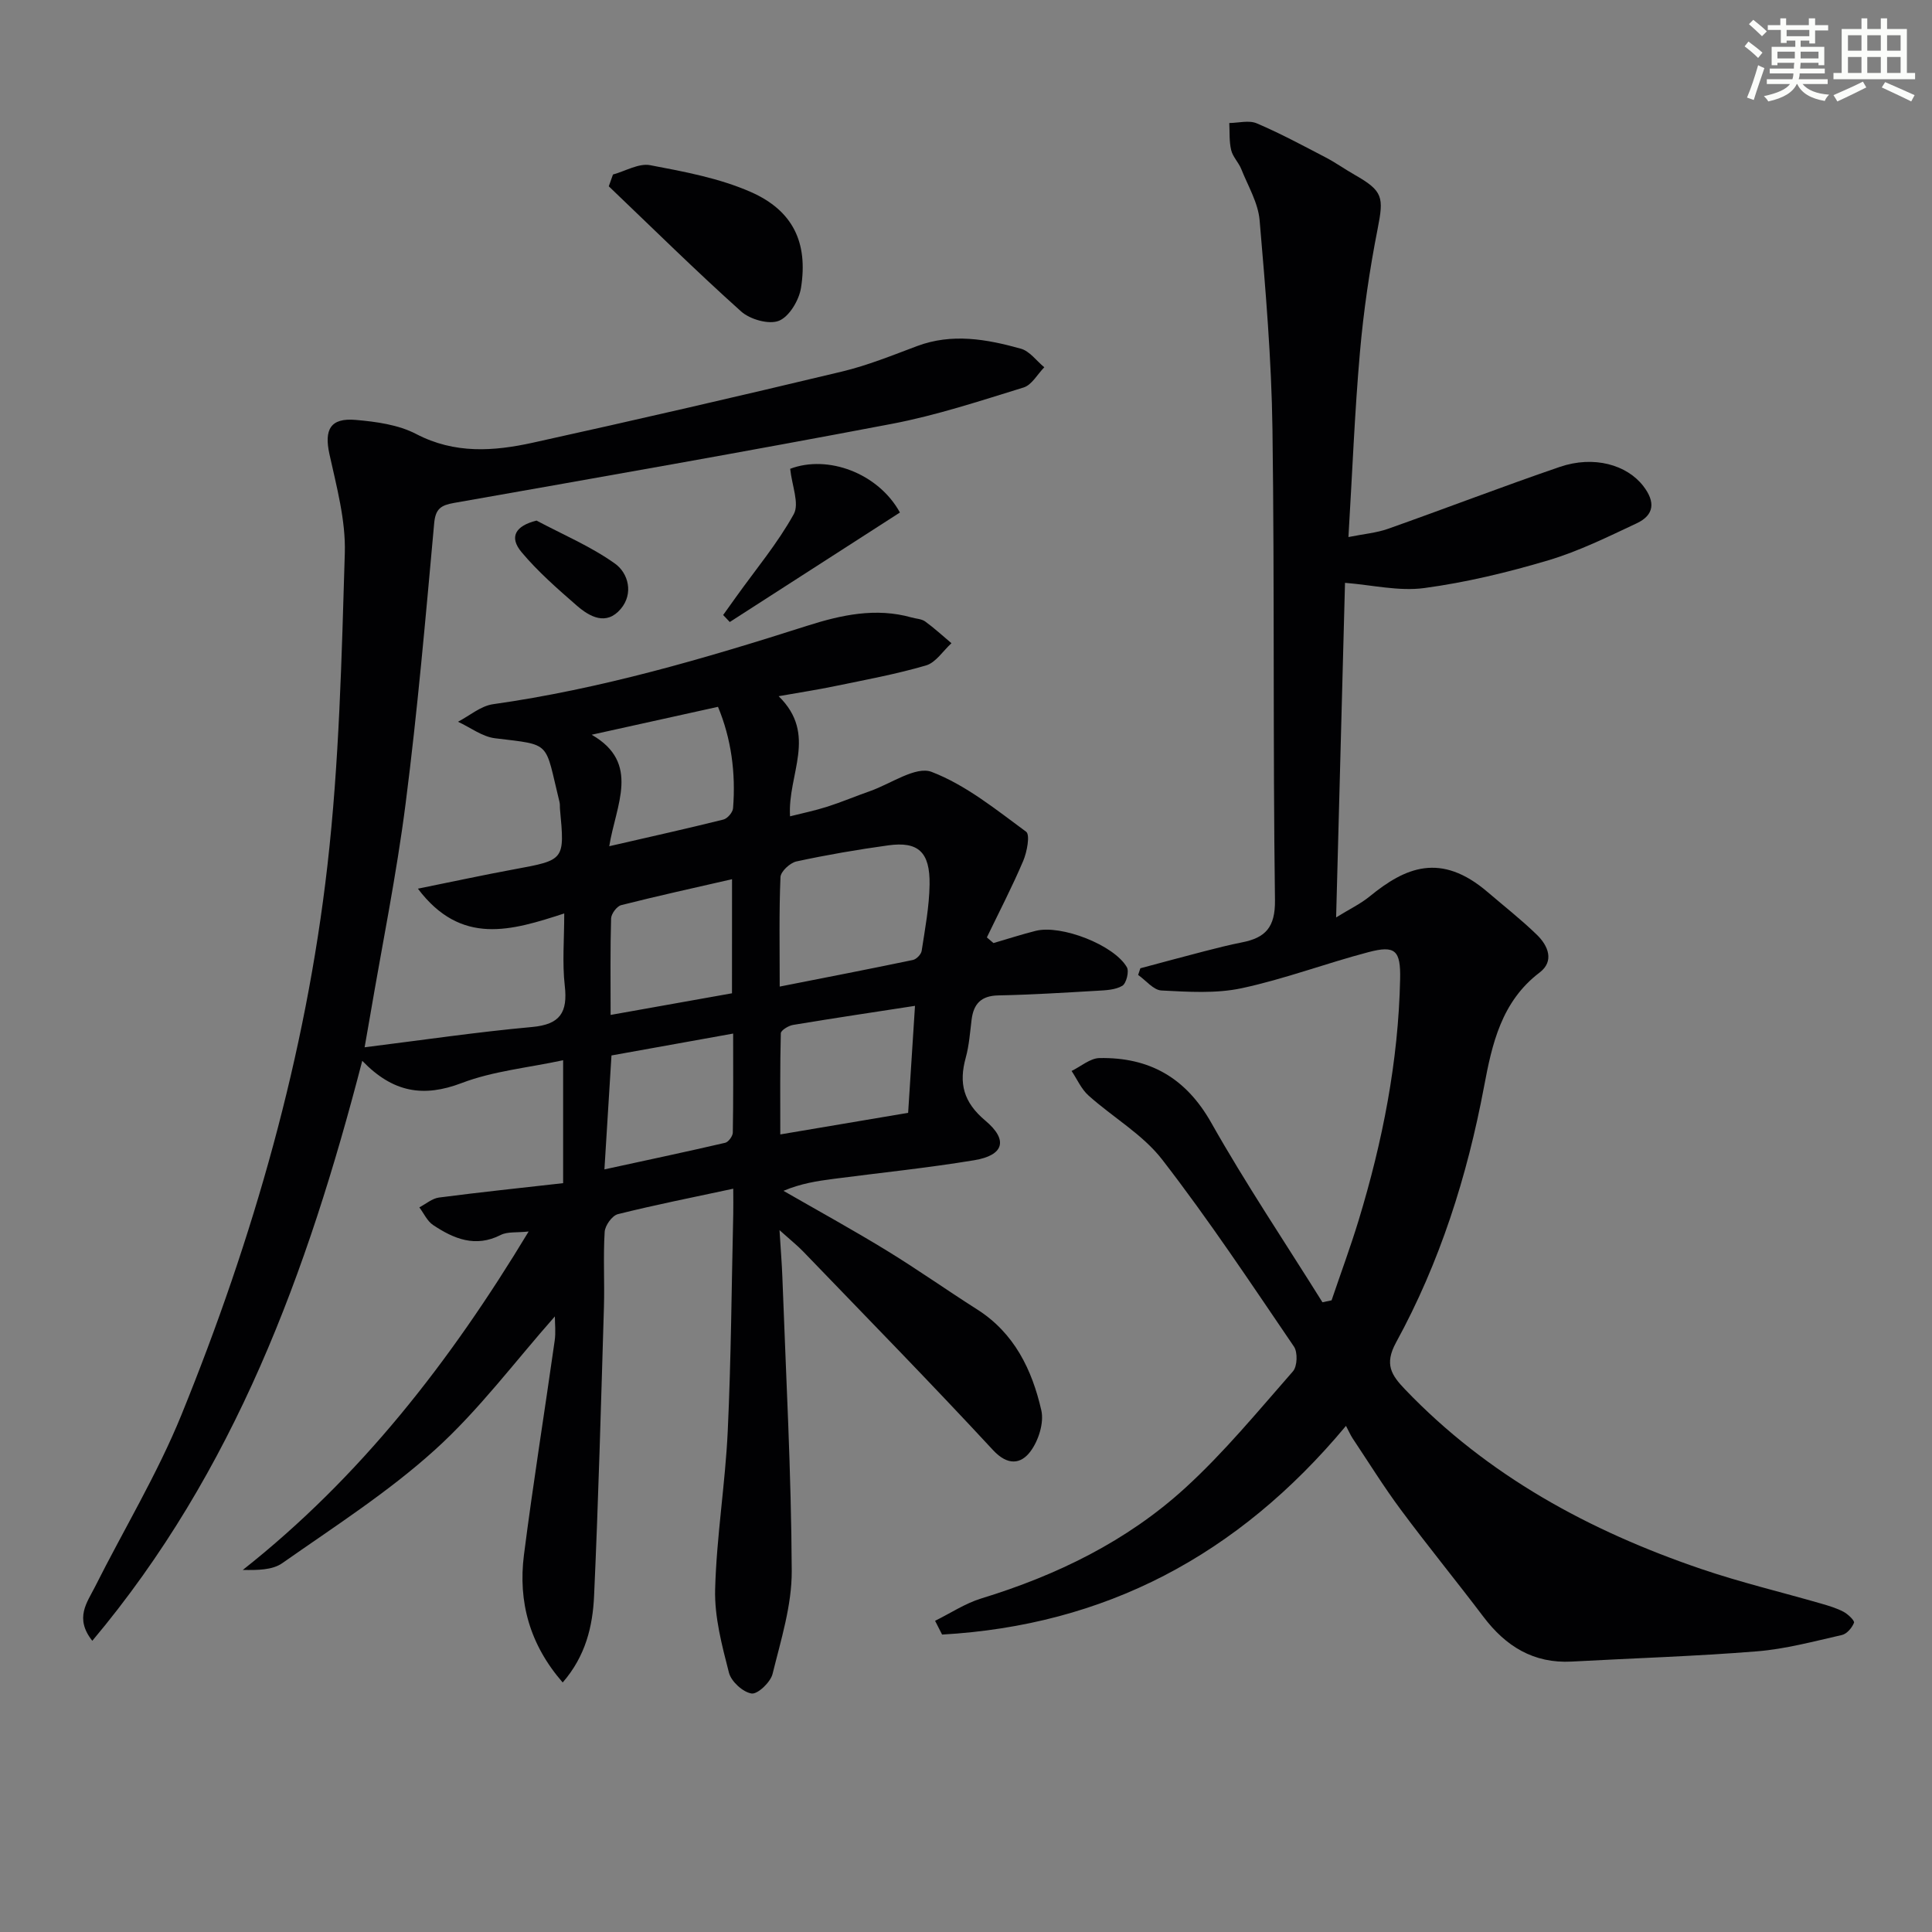
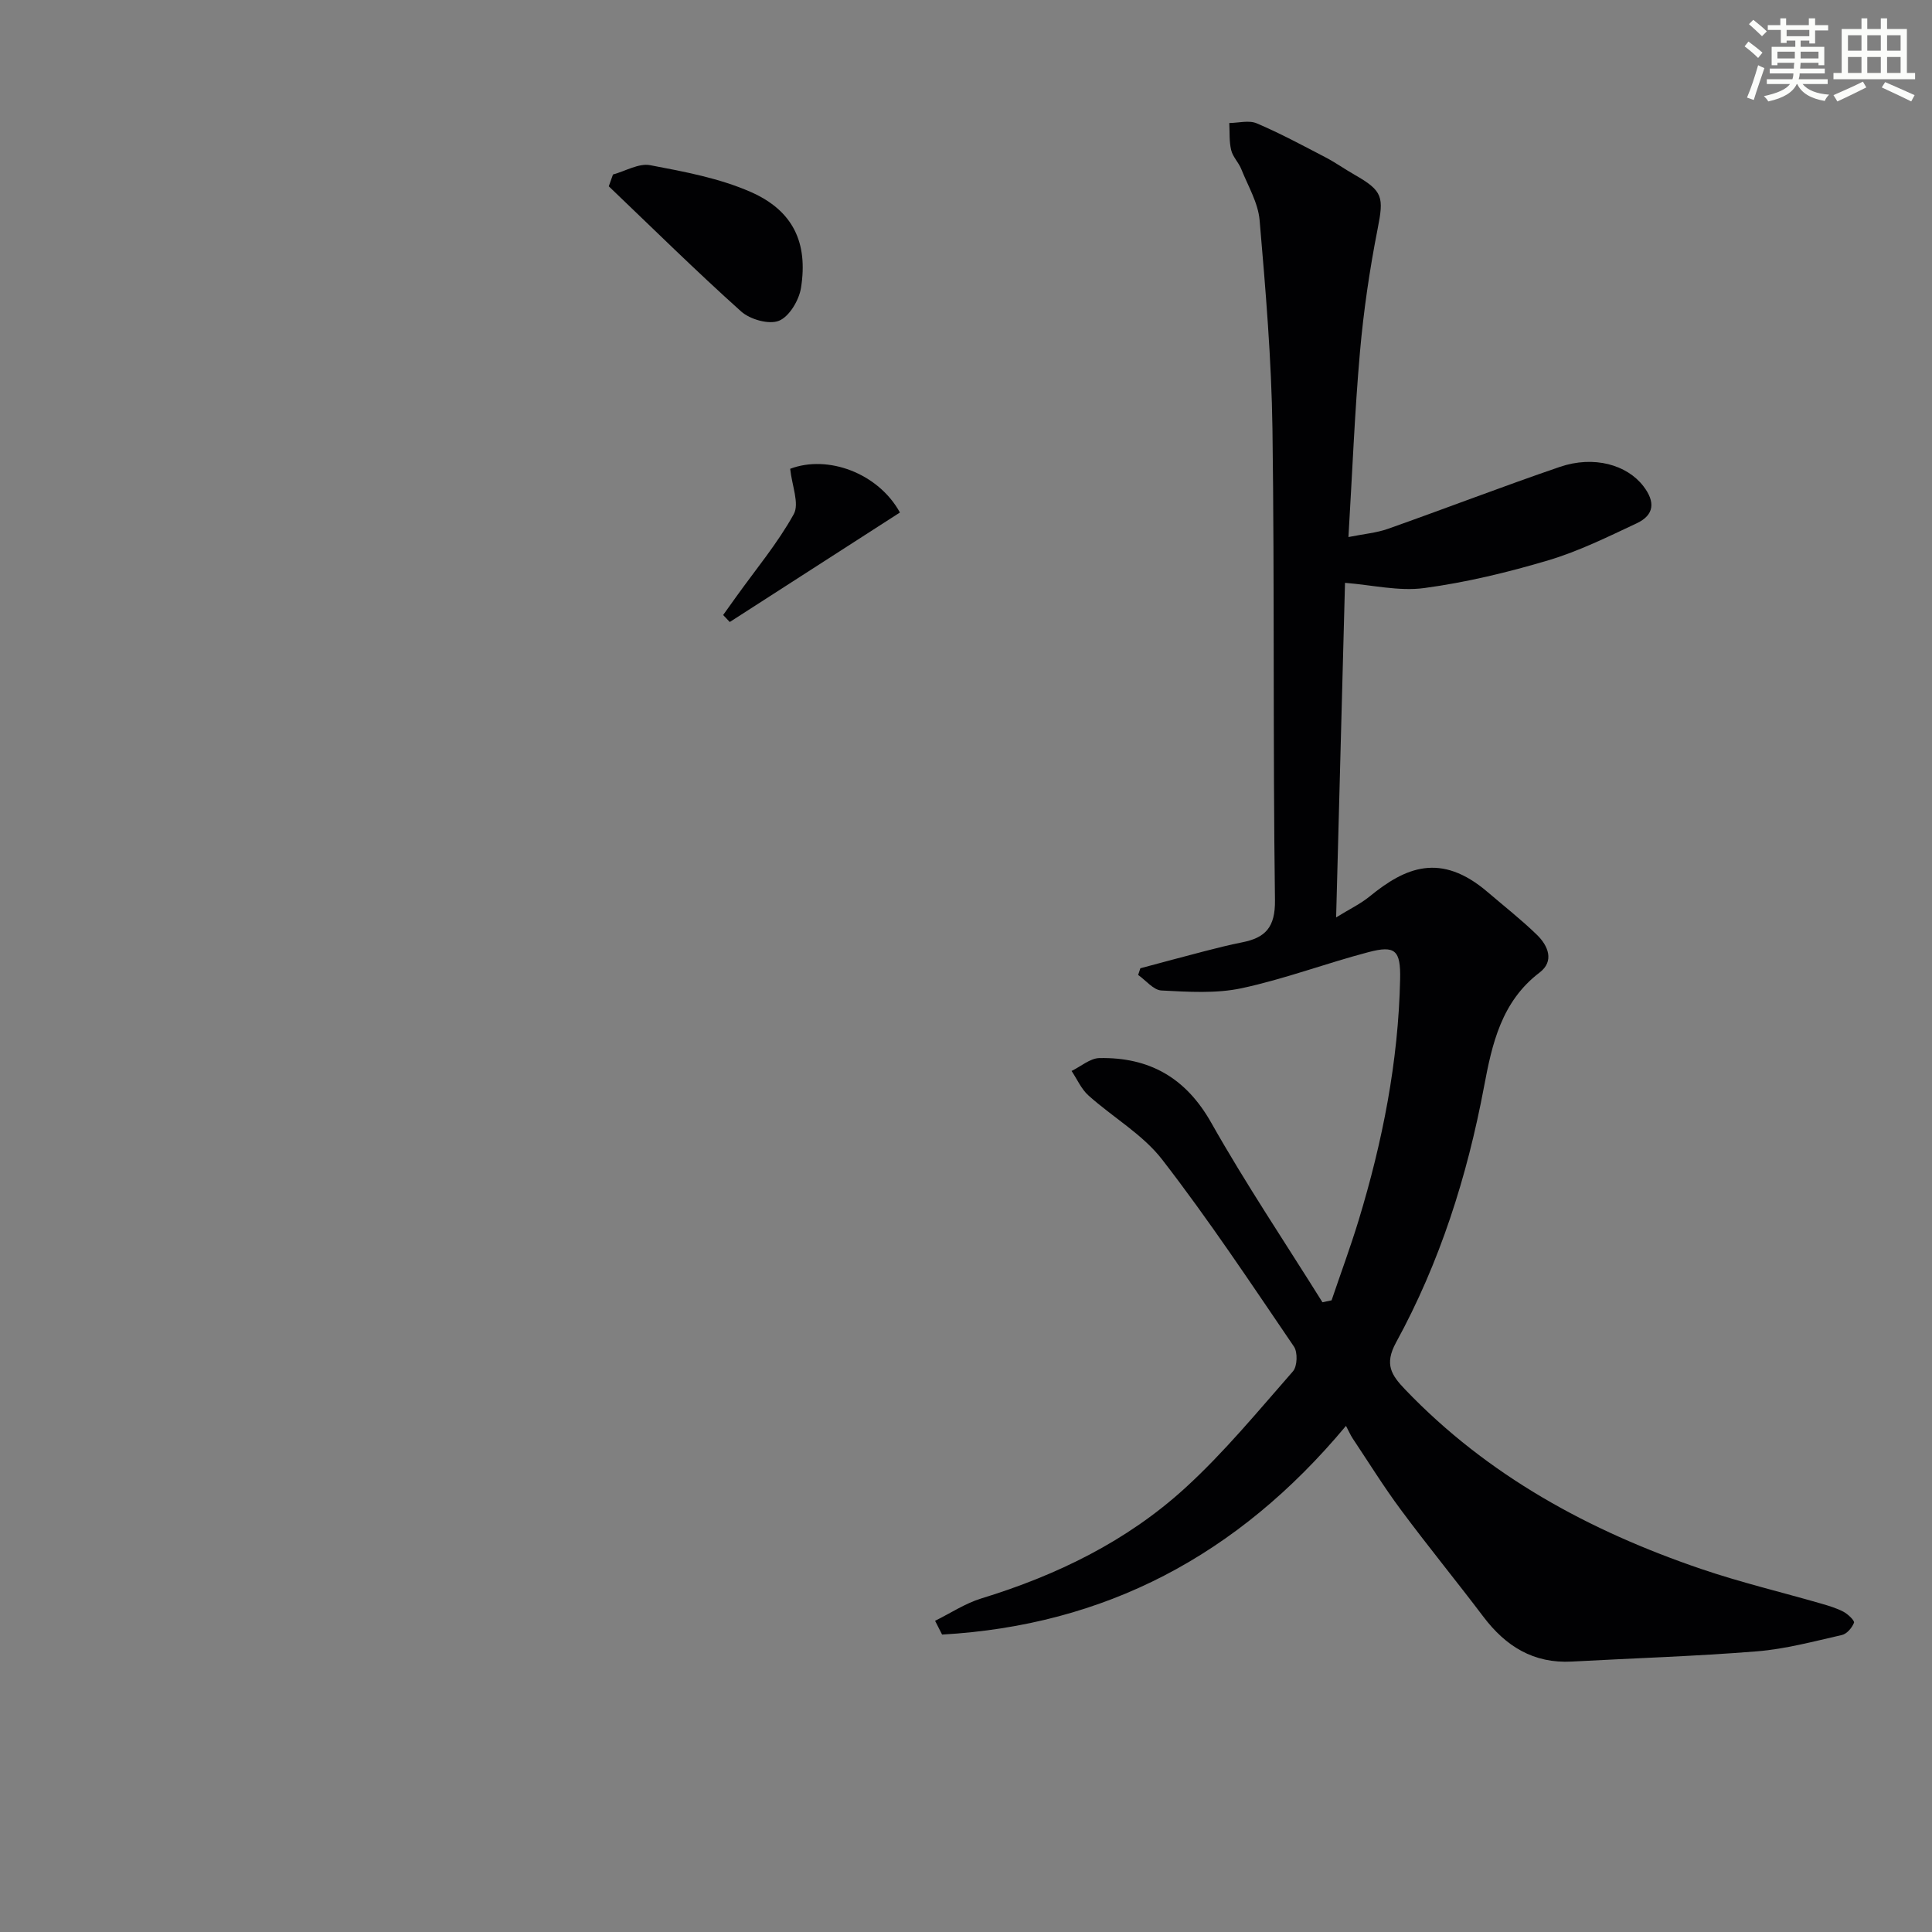
<svg xmlns="http://www.w3.org/2000/svg" enable-background="new 0 0 400 400" viewBox="0 0 400 400">
  <rect x="0" y="0" width="400" height="400" fill="#808080" stroke="none" />
  <g fill="#010103">
-     <path d="m114.88 272.55c-8.25 9.32-15.73 19.41-24.87 27.66-9.68 8.75-20.83 15.89-31.56 23.42-2.06 1.45-5.14 1.46-8.18 1.41 24.34-19.24 42.86-43.03 59.18-70.07-2.47.27-4.37 0-5.77.71-5.25 2.68-9.73.8-14.01-2.05-1.22-.81-1.92-2.42-2.85-3.66 1.35-.7 2.64-1.84 4.05-2.03 8.52-1.11 17.07-2 25.72-2.98 0-8.49 0-16.43 0-25.45-7.31 1.57-14.5 2.24-21 4.72-7.88 3-14.21 2.02-20.59-4.6-11.33 43.73-26.42 85-55.89 120.08-3.74-4.71-1.06-7.95.56-11.18 5.96-11.87 12.9-23.33 17.89-35.59 14.88-36.59 25.74-74.44 30.23-113.75 2.45-21.43 2.95-43.11 3.6-64.69.2-6.79-1.7-13.72-3.18-20.46-1.12-5.09.17-7.57 5.46-7.1 4.24.37 8.8.99 12.48 2.91 7.98 4.17 16.07 3.59 24.19 1.8 21.37-4.71 42.69-9.63 63.97-14.72 5.3-1.27 10.42-3.35 15.54-5.27 7.27-2.73 14.44-1.44 21.5.53 1.84.51 3.25 2.53 4.86 3.85-1.42 1.44-2.59 3.67-4.3 4.19-9.02 2.78-18.05 5.77-27.3 7.53-30.14 5.74-60.36 11.03-90.58 16.36-2.7.48-3.87 1.17-4.14 4.24-1.76 19.35-3.44 38.72-5.91 57.99-1.89 14.8-4.89 29.46-7.39 44.19-.28 1.62-.56 3.23-1.1 6.29 12.03-1.5 23.32-3.17 34.67-4.2 5.84-.53 7.4-3.05 6.77-8.54-.54-4.72-.11-9.56-.11-14.97-10.91 3.54-21.32 6.78-30.3-5.13 7.37-1.49 13.64-2.85 19.94-4.01 10.46-1.93 10.47-1.88 9.48-12.44-.05-.5.02-1.02-.1-1.49-3.13-12.68-1.45-11.75-13.34-13.2-2.66-.32-5.12-2.24-7.68-3.42 2.41-1.25 4.71-3.27 7.25-3.63 22.29-3.15 43.76-9.44 65.12-16.26 6.97-2.22 14.15-3.79 21.54-1.7.95.27 2.07.29 2.82.83 1.9 1.38 3.64 2.99 5.44 4.5-1.74 1.58-3.23 4-5.26 4.6-6.18 1.81-12.56 2.98-18.89 4.29-3.54.74-7.12 1.28-11.63 2.08 8.15 7.96 1.81 16.16 2.36 24.87 2.53-.64 5.15-1.18 7.7-1.99 3-.96 5.91-2.2 8.89-3.24 4.29-1.51 9.46-5.22 12.72-3.97 7.09 2.72 13.33 7.8 19.57 12.39.85.63.18 4.18-.6 6.03-2.29 5.38-4.99 10.58-7.53 15.85.46.39.92.78 1.37 1.17 2.92-.85 5.81-1.79 8.75-2.53 5.26-1.32 16.22 2.92 18.87 7.54.5.88-.12 3.35-.95 3.84-1.45.86-3.47.93-5.26 1.03-6.81.4-13.62.82-20.43.96-3.53.07-5.1 1.74-5.51 5.02-.33 2.63-.51 5.32-1.21 7.86-1.47 5.32-.49 9.23 4.06 13.05 4.81 4.04 3.79 7.18-2.29 8.19-9.66 1.6-19.41 2.59-29.12 3.86-3.4.44-6.8.96-10.39 2.48 7.1 4.08 14.28 8.03 21.27 12.3 6.38 3.9 12.5 8.23 18.81 12.24 7.72 4.9 11.38 12.5 13.3 20.88.6 2.6-.58 6.32-2.26 8.55-1.95 2.6-4.68 3.01-7.75-.31-12.89-13.92-26.17-27.47-39.33-41.14-1.14-1.18-2.43-2.2-4.86-4.38.25 4.12.49 6.92.59 9.72.74 20.28 1.85 40.57 1.94 60.85.03 7.11-2.24 14.29-3.97 21.31-.42 1.71-3.09 4.25-4.35 4.05-1.8-.28-4.22-2.49-4.68-4.31-1.45-5.65-3.01-11.52-2.86-17.26.29-10.93 2.1-21.81 2.61-32.75.7-14.96.79-29.95 1.14-44.93.04-1.6 0-3.21 0-5.26-8.44 1.81-16.22 3.35-23.89 5.27-1.19.3-2.65 2.35-2.73 3.67-.32 5.15 0 10.33-.15 15.49-.6 19.95-1.14 39.91-2.04 59.84-.28 6.29-1.74 12.48-6.5 17.96-6.84-7.86-9.26-16.71-8.02-26.43 1.89-14.8 4.27-29.55 6.36-44.33.25-1.72.04-3.51.04-5.03zm46.55-68.29c9.78-1.93 18.69-3.65 27.58-5.51.73-.15 1.7-1.16 1.81-1.88.7-4.56 1.57-9.16 1.64-13.75.1-6.73-2.37-8.95-8.54-8.1-6.38.88-12.73 1.97-19.02 3.33-1.33.29-3.26 2.08-3.31 3.24-.31 7.28-.16 14.58-.16 22.67zm28.01 3.99c-8.91 1.37-17.09 2.59-25.25 3.95-.95.16-2.51 1.11-2.53 1.73-.18 6.87-.11 13.74-.11 20.94 9.35-1.58 17.78-3 26.47-4.47.47-7.42.92-14.49 1.42-22.15zm-64.3 33.86c8.68-1.89 16.86-3.62 25.01-5.51.67-.16 1.56-1.38 1.57-2.11.12-6.7.07-13.41.07-20.5-8.9 1.6-16.96 3.05-25.19 4.53-.49 7.92-.95 15.46-1.46 23.59zm26.42-60.08c-7.84 1.8-15.43 3.46-22.95 5.37-.9.23-2.06 1.79-2.09 2.76-.19 6.45-.1 12.91-.1 19.97 8.75-1.56 16.84-3 25.13-4.48.01-7.76.01-15.21.01-23.62zm-2.91-35.69c-8.71 1.92-17.03 3.76-26.15 5.78 10.19 5.84 5 14.56 3.64 23.08 8.57-1.97 16.12-3.65 23.63-5.52.84-.21 1.93-1.48 2-2.33.59-7.35-.39-14.47-3.12-21.01z" />
    <path d="m278.67 295.21c-22.47 26.97-50.04 41.3-83.62 43.21-.48-.95-.96-1.9-1.45-2.85 3.18-1.57 6.22-3.6 9.57-4.63 15.64-4.79 30.14-11.85 42.21-22.87 8.07-7.37 15.08-15.91 22.31-24.15.91-1.03 1.01-3.95.21-5.12-8.89-13.06-17.63-26.25-27.29-38.73-4.04-5.22-10.23-8.75-15.25-13.26-1.49-1.33-2.35-3.36-3.5-5.08 1.92-.93 3.83-2.63 5.77-2.67 10.3-.19 17.86 4.03 23.15 13.4 7.16 12.68 15.3 24.8 23.02 37.16.63-.13 1.26-.27 1.89-.4 1.87-5.52 3.9-11 5.6-16.57 4.95-16.27 8.23-32.86 8.59-49.92.13-5.99-1.01-7.06-6.55-5.6-8.8 2.31-17.38 5.57-26.26 7.47-5.33 1.14-11.07.75-16.6.47-1.66-.08-3.22-2.09-4.83-3.22.15-.46.3-.92.46-1.38 4.43-1.18 8.85-2.39 13.28-3.53 2.57-.66 5.15-1.32 7.75-1.83 4.86-.95 6.91-3.11 6.84-8.74-.44-32.49-.08-64.99-.52-97.48-.2-14.44-1.42-28.88-2.66-43.29-.31-3.62-2.41-7.1-3.8-10.6-.55-1.37-1.76-2.53-2.09-3.93-.43-1.79-.29-3.72-.39-5.6 1.91-.02 4.06-.62 5.67.06 4.87 2.07 9.56 4.6 14.26 7.05 2.06 1.07 3.97 2.44 5.99 3.59 5.94 3.38 6.09 4.63 4.79 11.24-1.66 8.43-2.91 16.98-3.66 25.53-1.09 12.39-1.57 24.84-2.38 38.25 3.23-.65 5.81-.86 8.18-1.7 11.88-4.2 23.65-8.74 35.57-12.82 7.08-2.42 13.92-.43 17.31 3.98 2.51 3.26 2.28 5.97-1.37 7.69-5.98 2.81-11.99 5.78-18.29 7.66-8.4 2.5-17.02 4.58-25.7 5.75-5.26.71-10.8-.64-16.41-1.08-.59 22.33-1.2 45.17-1.84 69.27 2.74-1.7 5.04-2.79 6.95-4.35 7.34-6 14.69-9.24 24.45-.87 3.41 2.92 6.96 5.7 10.17 8.82 2.33 2.26 3.66 5.46.55 7.82-7.9 6-9.84 14.79-11.49 23.59-3.49 18.58-9.15 36.42-18.22 52.99-2.48 4.54-.95 6.78 1.87 9.73 17.11 17.88 38.16 29.28 61.28 37.16 8.15 2.78 16.56 4.78 24.84 7.17 1.59.46 3.21.94 4.65 1.7.92.49 2.33 1.83 2.17 2.27-.4 1.04-1.48 2.31-2.5 2.54-5.82 1.32-11.66 2.9-17.58 3.38-12.76 1.03-25.57 1.42-38.35 2.12-7.91.43-13.67-3.16-18.29-9.27-5.62-7.43-11.53-14.65-17.08-22.13-3.56-4.79-6.71-9.88-10.02-14.84-.44-.68-.77-1.45-1.36-2.56z" />
    <path d="m126.91 36.13c2.58-.7 5.34-2.38 7.7-1.93 7.07 1.34 14.34 2.69 20.86 5.56 8.74 3.86 11.85 10.5 10.37 19.83-.4 2.55-2.42 5.95-4.56 6.82-2.07.84-5.99-.27-7.84-1.93-9.36-8.39-18.31-17.23-27.4-25.91.29-.82.58-1.63.87-2.44z" />
    <path d="m163.6 97.06c7.75-2.95 18.21.86 22.72 9.05-11.72 7.54-23.47 15.1-35.23 22.67-.46-.48-.91-.96-1.37-1.45.92-1.29 1.85-2.58 2.77-3.87 4.03-5.63 8.52-11 11.85-17.01 1.2-2.19-.38-5.9-.74-9.39z" />
-     <path d="m111.08 107.78c5.47 2.91 11.27 5.35 16.26 8.92 2.74 1.96 3.88 6.18 1.18 9.37-3 3.53-6.42 1.65-9.14-.72-3.98-3.47-8-6.98-11.38-11.01-2.65-3.15-1.31-5.46 3.08-6.56z" />
  </g>
  <path d="m361.2 9.6.8-1c.9.7 1.9 1.4 2.9 2.3l-.9 1.1c-1-1-2-1.8-2.8-2.4zm.5 10.6c.9-2.1 1.6-4.3 2.3-6.7.4.2.8.4 1.3.6-.7 2.1-1.5 4.3-2.2 6.6zm.4-15.2.9-.9c1 .8 2 1.6 2.8 2.4l-1 1c-.9-.9-1.8-1.7-2.7-2.5zm12.5-1.2h1.2v1.4h2.7v1.1h-2.7v2.7h-1.2v-.6h-1.8v1.3h4.9v3.8h-1.2v-.5h-3.7c0 .4-.1.9-.1 1.2h5.1v1h-5.2c0 .5-.1.9-.2 1.2h6v1h-5.2c1.1 1.3 2.9 2 5.5 2.2-.4.4-.7.8-.9 1.3-2.9-.5-4.8-1.6-5.7-3.5h-.1c-.8 1.7-2.7 2.9-5.9 3.6-.2-.4-.6-.8-.9-1.1 2.8-.6 4.6-1.4 5.4-2.5h-4.8v-1h5.3c.1-.3.2-.7.2-1.2h-4.9v-1h5c0-.4 0-.8.1-1.2h-3.5v.5h-1.2v-3.8h4.9v-1.3h-1.8v.5h-1.2v-2.7h-2.7v-1h2.6v-1.4h1.2v1.4h4.7v-1.4zm-6.6 8.3h3.6c0-.4 0-.9 0-1.4h-3.6zm1.9-4.6h4.7v-1.3h-4.7zm6.6 3.2h-3.7v1.4h3.7z" fill="#fbfcfa" />
  <path d="m385.3 3.8h1.3v2.2h2.8v-2.2h1.3v2.2h4.1v9.1h1.7v1.3h-16.9v-1.3h1.7v-9.1h4.1v-2.2zm.4 13.1.7 1.2c-1.8.9-3.8 1.9-6 2.9-.2-.4-.5-.8-.8-1.3 2.3-1 4.3-1.9 6.1-2.8zm-3.1-6.4h2.8v-3.2h-2.8zm0 4.6h2.8v-3.3h-2.8zm4-4.6h2.8v-3.2h-2.8zm0 4.6h2.8v-3.3h-2.8zm3.7 1.9c2.1.9 4.1 1.8 6.1 2.7l-.7 1.3c-2.2-1.1-4.2-2-6.1-2.9zm3.2-9.7h-2.8v3.2h2.8zm-2.8 7.8h2.8v-3.3h-2.8z" fill="#fbfcfa" />
</svg>